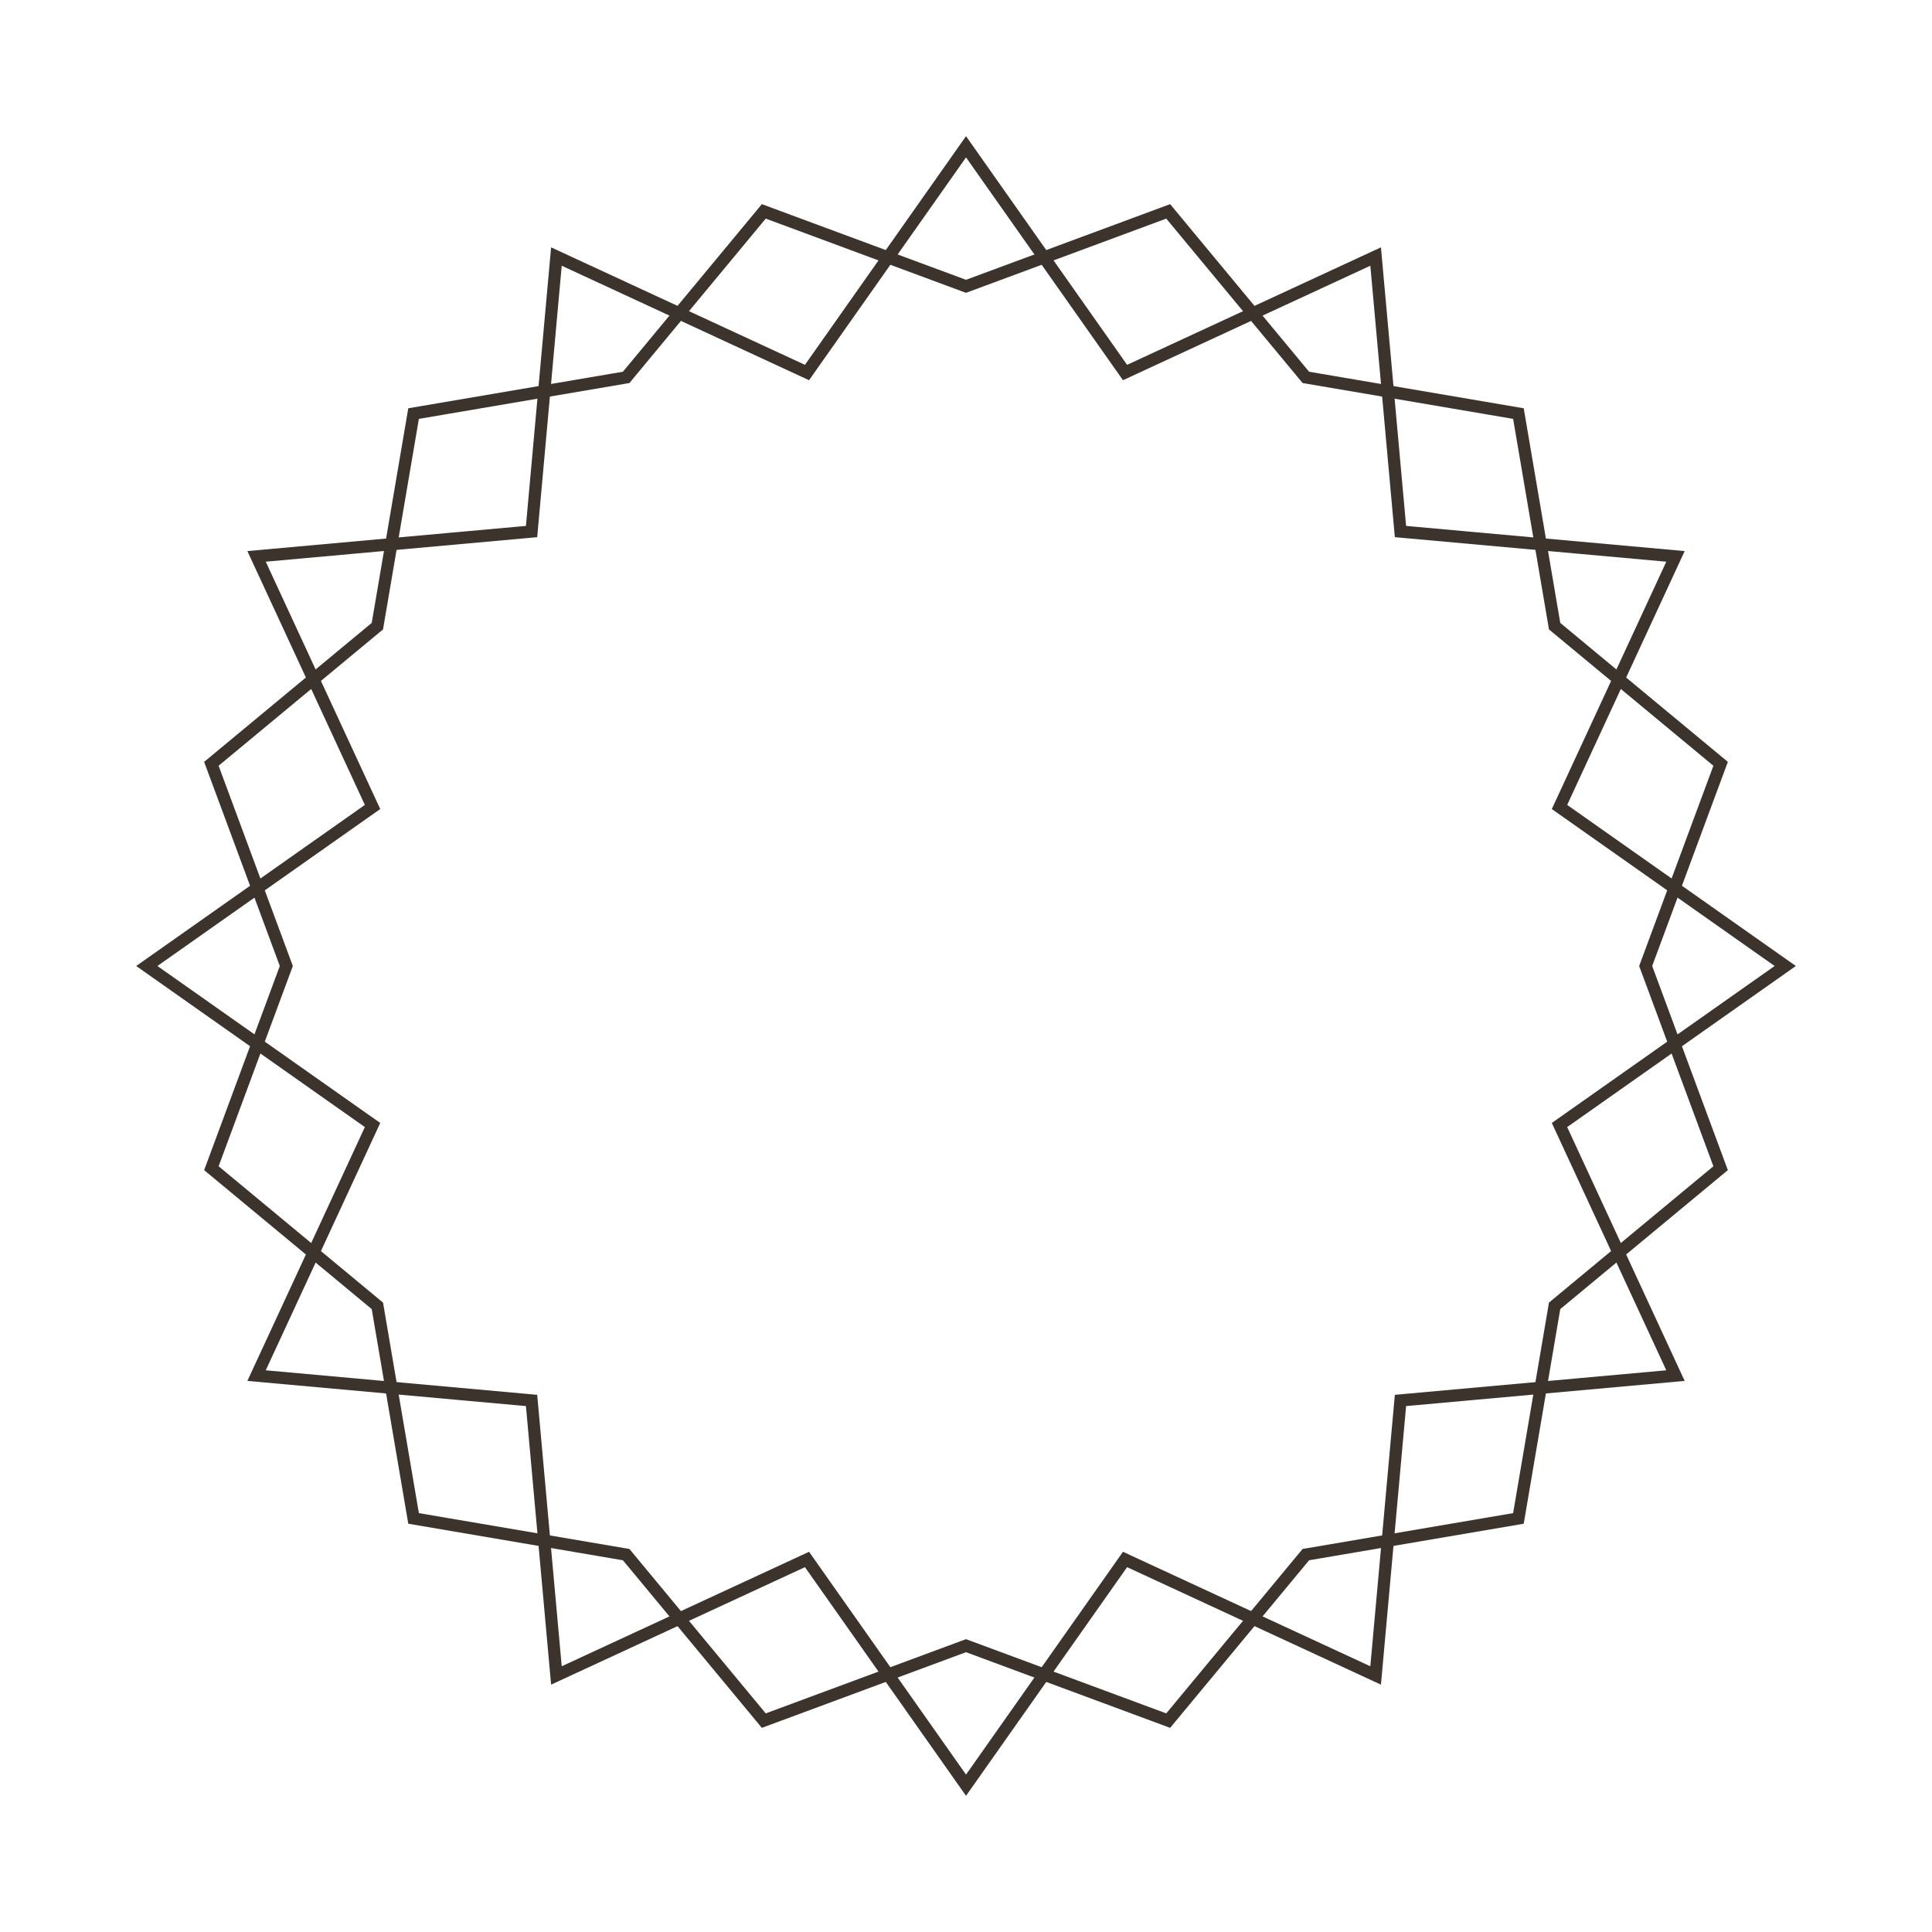
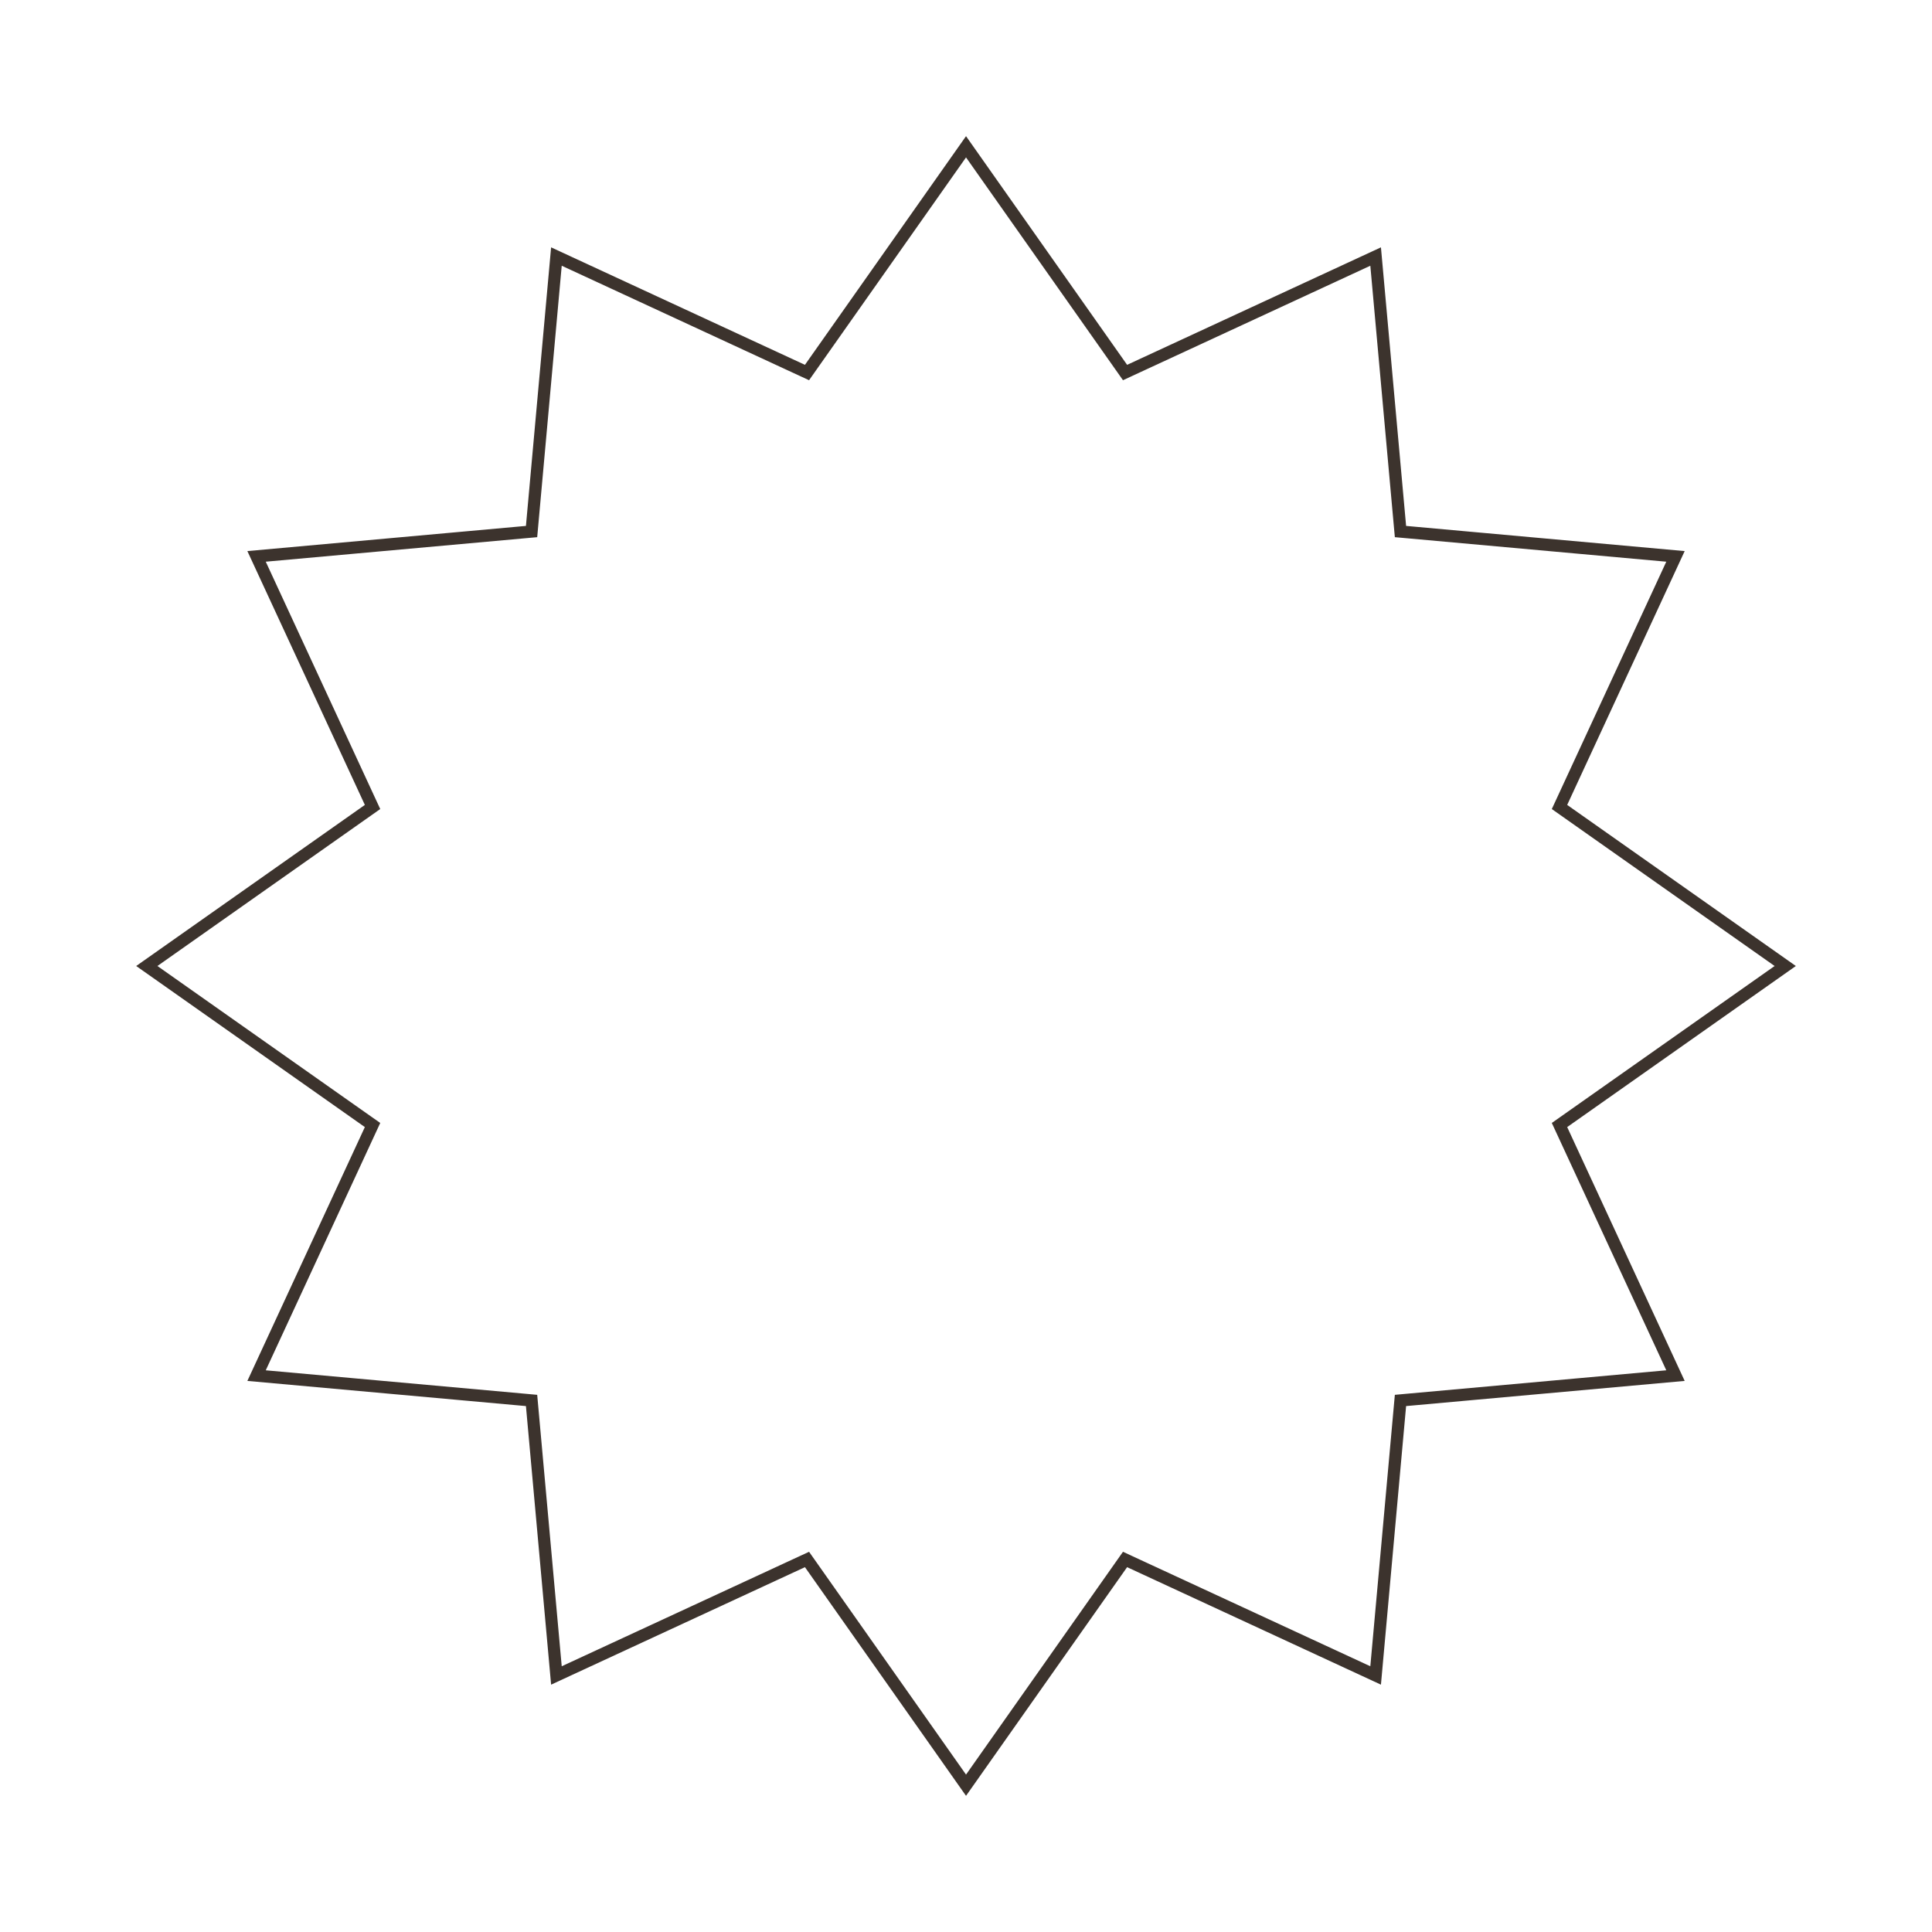
<svg xmlns="http://www.w3.org/2000/svg" width="237" height="237" viewBox="0 0 237 237" fill="none">
  <path d="M118.503 18.006L137.65 45.186L138.01 45.698L138.578 45.435L168.75 31.47L171.741 64.582L171.798 65.205L172.421 65.261L205.533 68.253L191.568 98.425L191.305 98.993L191.816 99.353L218.996 118.5L191.816 137.647L191.305 138.007L191.568 138.575L205.533 168.747L172.421 171.738L171.798 171.795L171.741 172.418L168.75 205.53L138.578 191.565L138.01 191.302L137.65 191.813L118.503 218.993L99.356 191.813L98.996 191.302L98.428 191.565L68.256 205.53L65.264 172.418L65.208 171.795L64.585 171.738L31.473 168.747L45.438 138.575L45.701 138.007L45.189 137.647L18.009 118.5L45.189 99.353L45.701 98.993L45.438 98.425L31.473 68.253L64.585 65.261L65.208 65.205L65.264 64.582L68.256 31.47L98.428 45.435L98.996 45.698L99.356 45.186L118.503 18.006Z" stroke="#3C332D" stroke-width="1.5" />
-   <path d="M160.011 46.08L160.188 46.294L160.462 46.34L186.266 50.734L190.66 76.537L190.706 76.812L190.92 76.989L211.07 93.696L201.973 118.239L201.877 118.5L201.973 118.761L211.07 143.304L190.92 160.011L190.706 160.188L190.66 160.462L186.266 186.266L160.462 190.66L160.188 190.706L160.011 190.92L143.304 211.07L118.761 201.973L118.5 201.877L118.239 201.973L93.696 211.07L76.989 190.92L76.812 190.706L76.537 190.66L50.734 186.266L46.34 160.462L46.294 160.188L46.08 160.011L25.93 143.304L35.026 118.761L35.123 118.5L35.026 118.239L25.93 93.696L46.08 76.989L46.294 76.812L46.34 76.537L50.734 50.734L76.537 46.34L76.812 46.294L76.989 46.08L93.696 25.93L118.239 35.026L118.5 35.123L118.761 35.026L143.304 25.93L160.011 46.08Z" stroke="#3C332D" stroke-width="1.5" />
</svg>